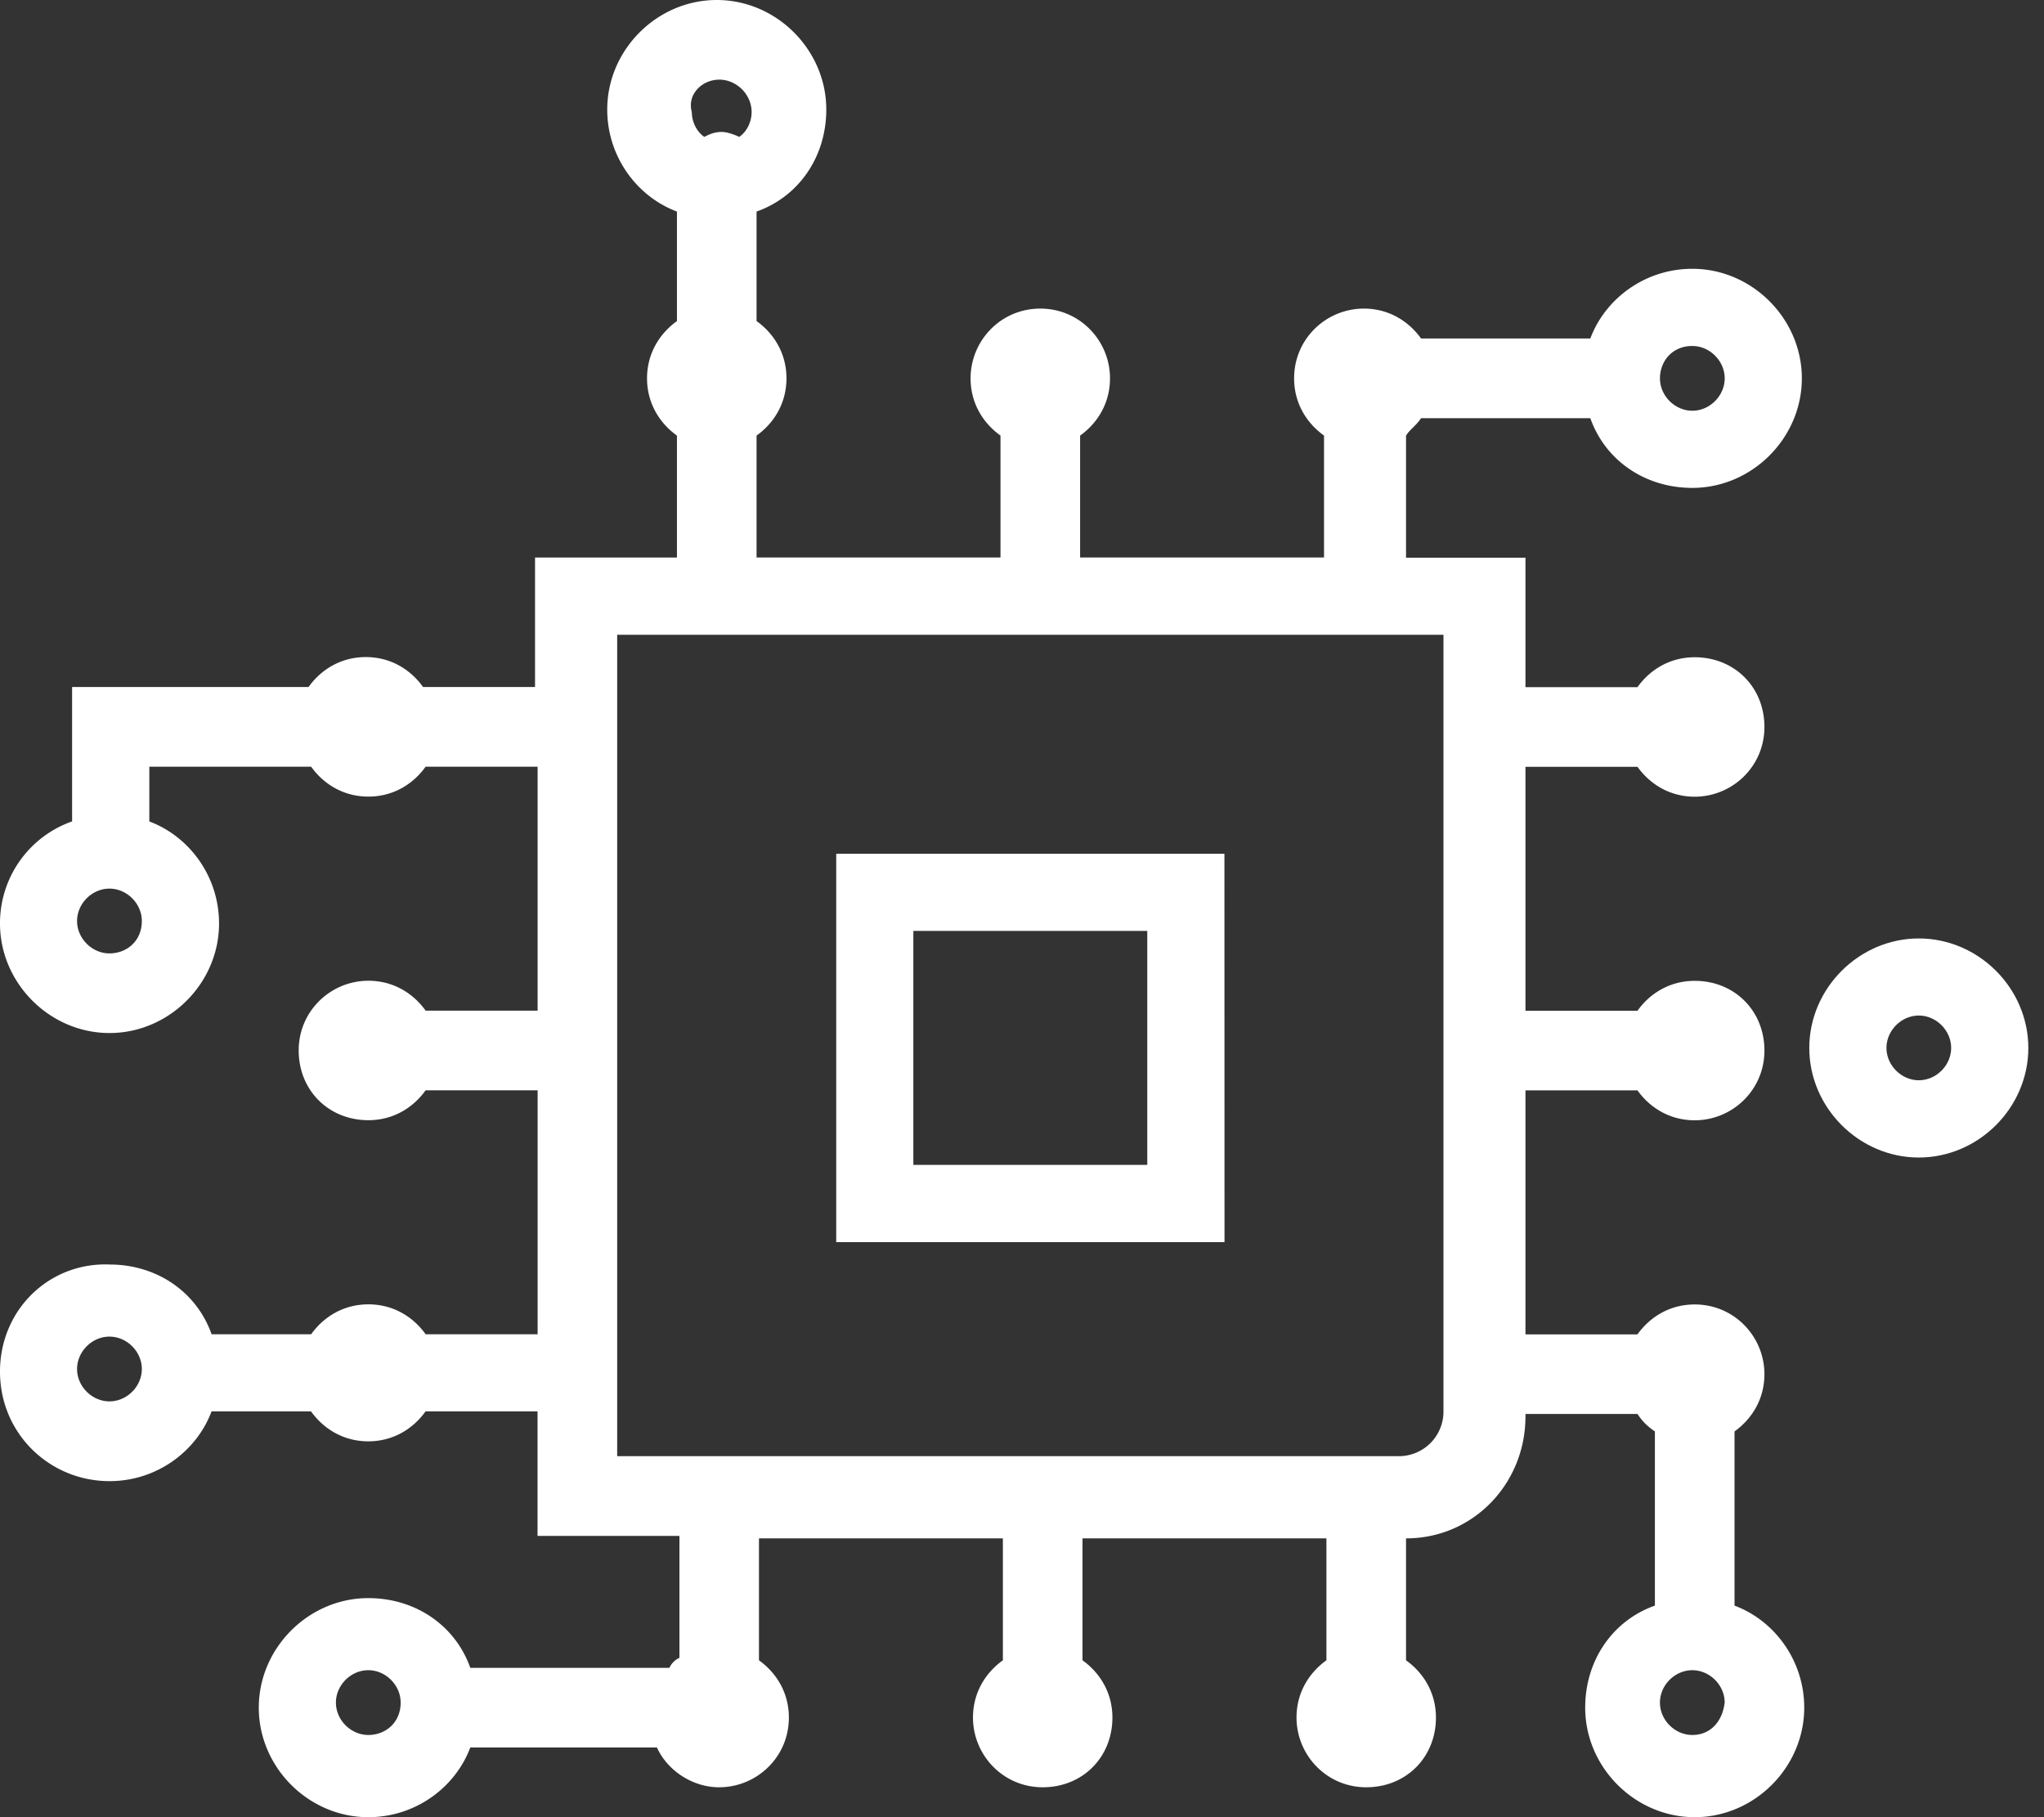
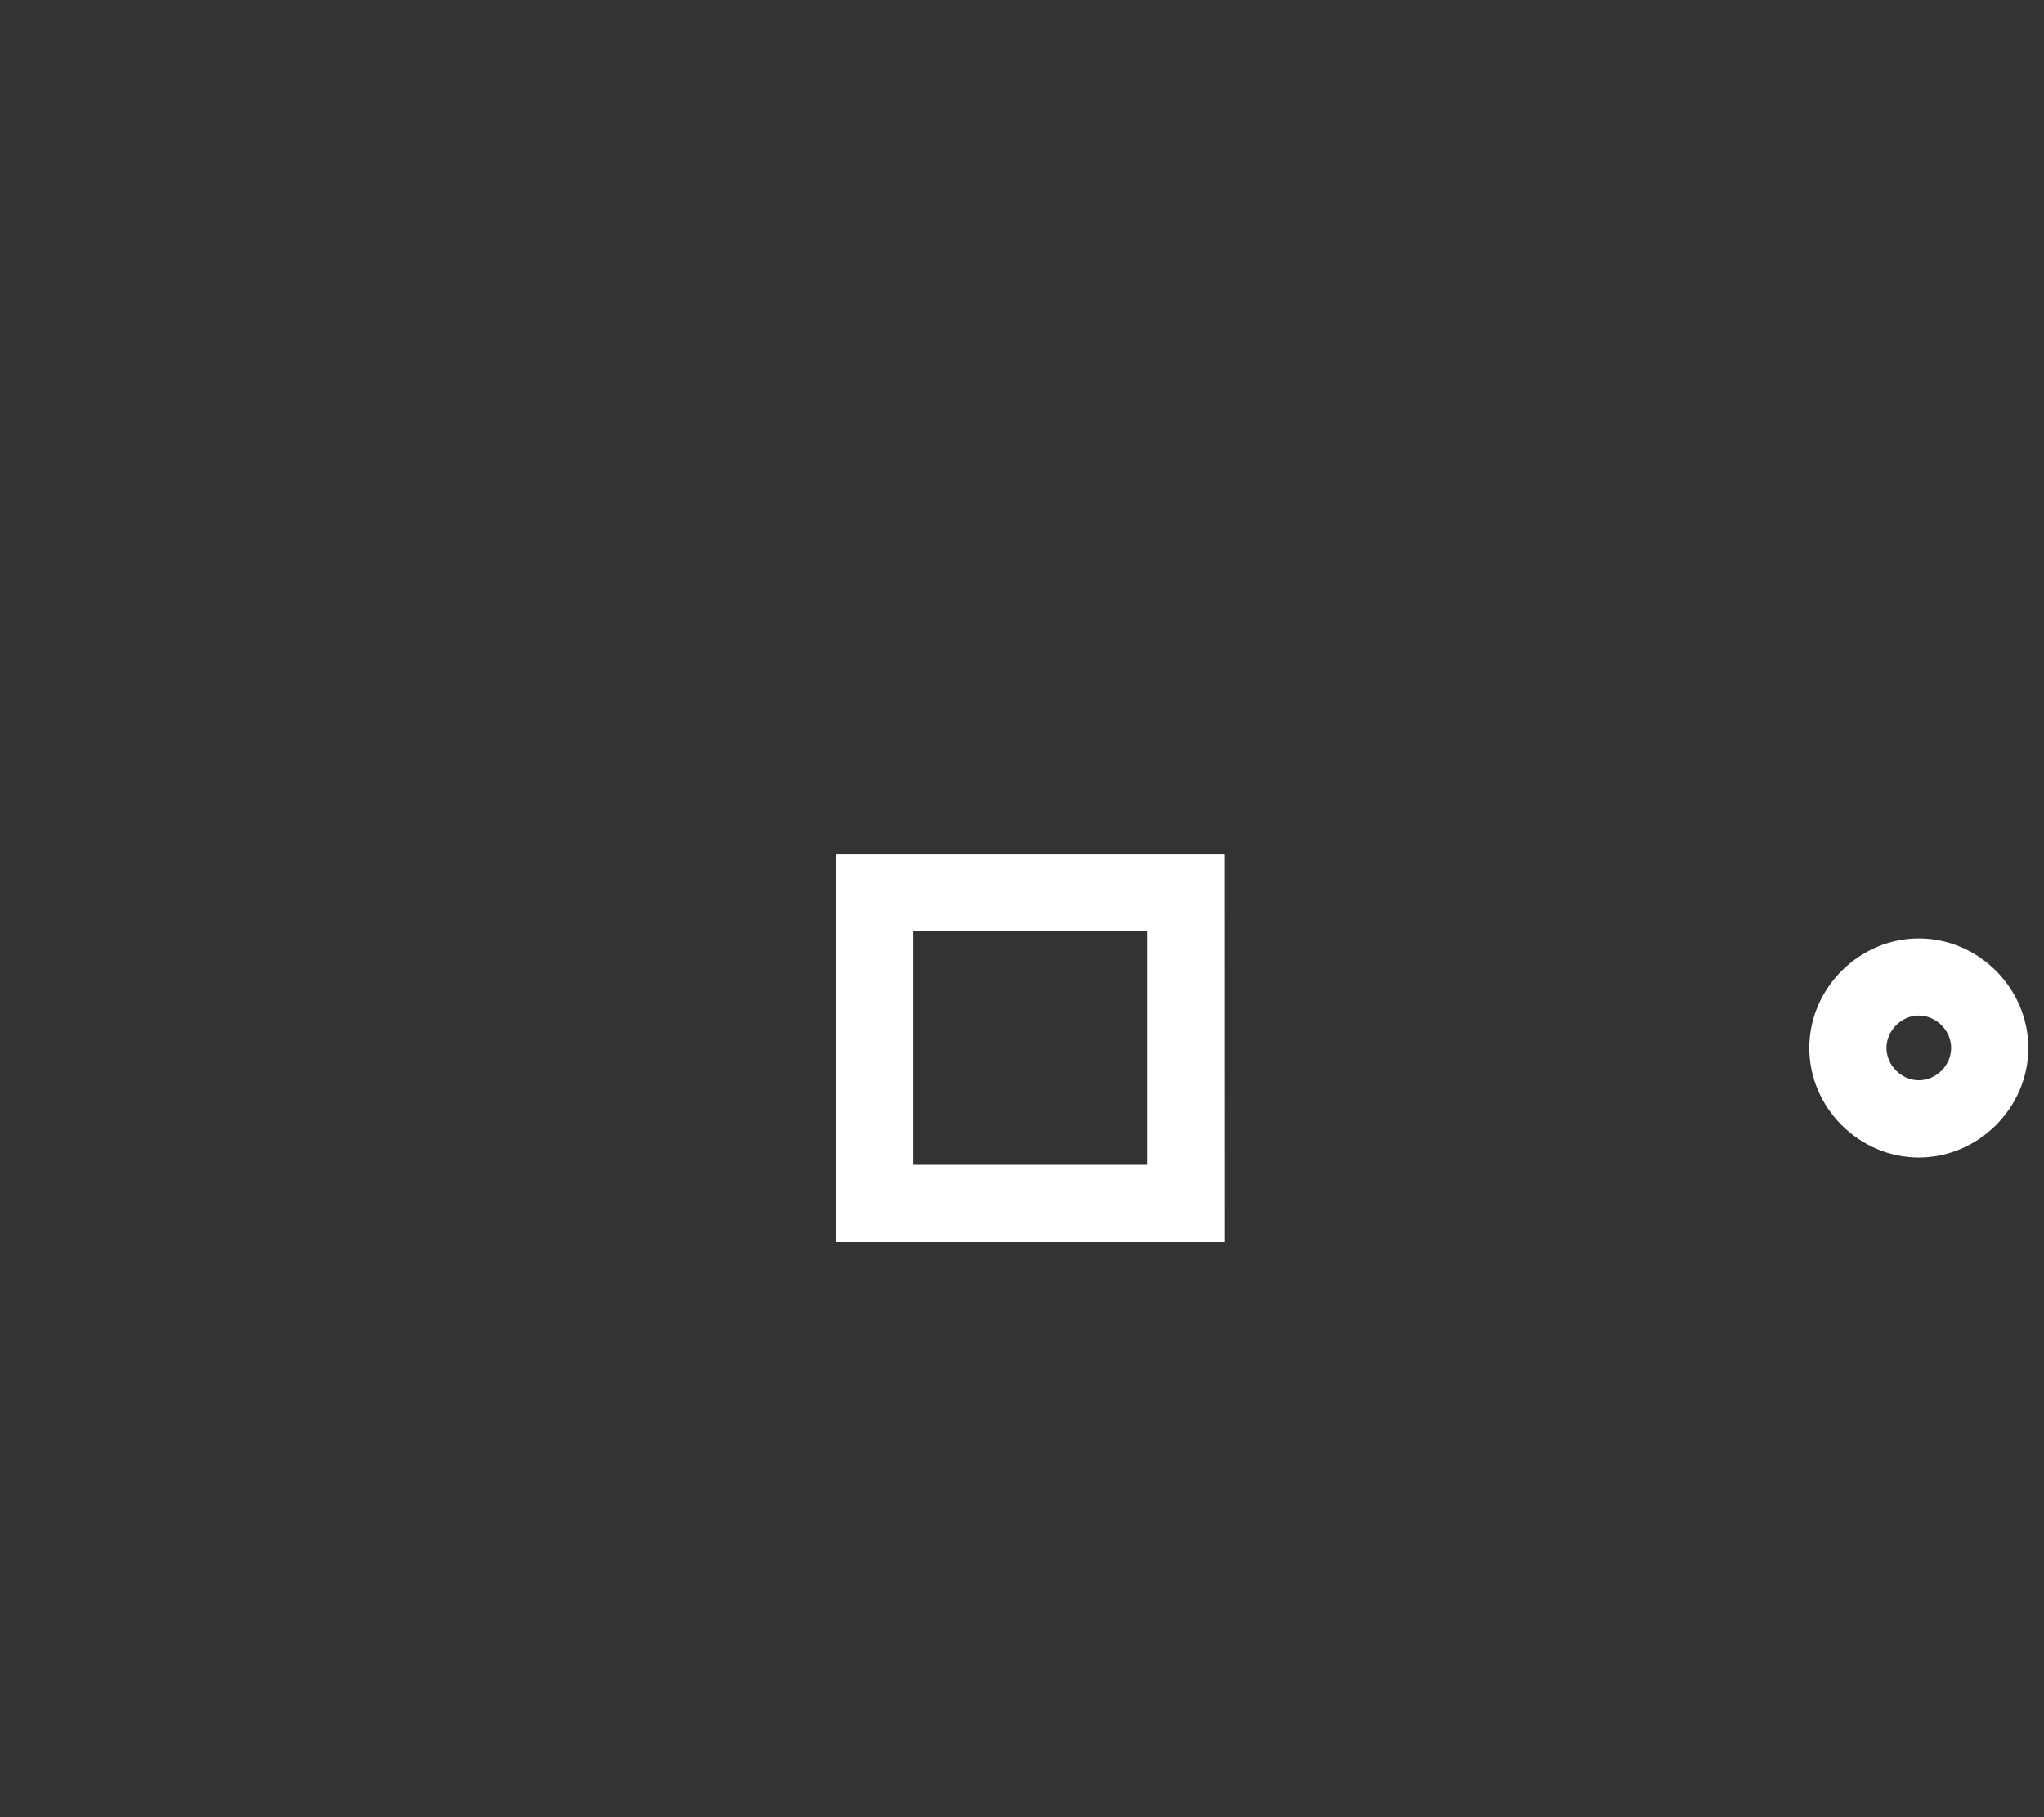
<svg xmlns="http://www.w3.org/2000/svg" width="108" height="96" viewBox="0 0 108 96">
  <rect x="0" y="0" width="108" height="96" fill="#333333" stroke="none" />
  <g fill="#FFF" fill-rule="evenodd">
    <path d="M44.184 65.62H64.7l-.004-20.517H44.184V65.62zm4.076-16.44h12.359v12.36h-12.36V49.18zM101.385 49.577c-3.155 0-5.787 2.632-5.787 5.787s2.632 5.787 5.787 5.787 5.787-2.632 5.787-5.787c0-3.16-2.632-5.787-5.787-5.787zm0 7.493c-.92 0-1.71-.79-1.71-1.71 0-.921.79-1.711 1.71-1.711.92 0 1.71.79 1.71 1.71 0 .926-.79 1.711-1.71 1.711z" />
-     <path d="M75.086 22.091h8.942c.79 2.235 2.894 3.684 5.39 3.684 3.155 0 5.787-2.632 5.787-5.787S92.573 14.2 89.418 14.2c-2.5 0-4.604 1.58-5.39 3.683h-8.942c-.66-.92-1.71-1.58-3.024-1.58-1.973 0-3.684 1.58-3.684 3.684 0 1.313.66 2.365 1.58 3.024v6.441H57.07v-6.44c.921-.66 1.58-1.712 1.58-3.025 0-1.973-1.58-3.684-3.683-3.684-2.104 0-3.684 1.711-3.684 3.684 0 1.313.66 2.365 1.58 3.024v6.441H39.975v-6.44c.921-.66 1.58-1.712 1.58-3.025 0-1.314-.659-2.366-1.58-3.025v-5.786c2.235-.79 3.684-2.894 3.684-5.39C43.659 2.632 41.027 0 37.872 0s-5.787 2.632-5.787 5.787c0 2.5 1.58 4.604 3.683 5.39v5.786c-.92.66-1.58 1.711-1.58 3.025 0 1.313.66 2.365 1.58 3.024v6.441H28.27v6.84h-5.917c-.66-.922-1.711-1.58-3.025-1.58-1.313 0-2.365.658-3.024 1.58H3.81v7.1A5.7 5.7 0 0 0 0 48.787c0 3.155 2.632 5.787 5.787 5.787s5.787-2.632 5.787-5.787c0-2.5-1.58-4.604-3.684-5.39v-2.893h8.55c.659.92 1.71 1.58 3.024 1.58s2.366-.66 3.025-1.58h5.917v12.888H22.49c-.66-.921-1.711-1.58-3.025-1.58-1.972 0-3.683 1.58-3.683 3.683 0 2.104 1.58 3.684 3.683 3.684 1.314 0 2.366-.66 3.025-1.58h5.917v12.888H22.49c-.66-.921-1.711-1.58-3.025-1.58-1.313 0-2.365.659-3.024 1.58H11.18c-.79-2.235-2.893-3.684-5.39-3.684C2.628 66.673 0 69.17 0 72.46c0 3.287 2.632 5.787 5.787 5.787 2.5 0 4.604-1.58 5.39-3.683h5.258c.66.92 1.711 1.58 3.025 1.58 1.313 0 2.365-.66 3.024-1.58h5.918v6.577H35.9v6.441a1.04 1.04 0 0 0-.529.529H24.85c-.79-2.235-2.893-3.684-5.39-3.684-3.155 0-5.786 2.632-5.786 5.787S16.304 96 19.459 96c2.501 0 4.605-1.58 5.39-3.683h9.863c.528 1.182 1.842 2.103 3.286 2.103 1.973 0 3.684-1.58 3.684-3.683 0-1.314-.66-2.366-1.58-3.025v-6.441H52.99v6.441c-.921.66-1.58 1.711-1.58 3.025 0 1.972 1.58 3.683 3.683 3.683 2.104 0 3.684-1.58 3.684-3.683 0-1.314-.66-2.366-1.58-3.025v-6.441h12.888v6.441c-.921.66-1.58 1.711-1.58 3.025 0 1.972 1.58 3.683 3.683 3.683 2.104 0 3.684-1.58 3.684-3.683 0-1.314-.66-2.366-1.58-3.025v-6.441c3.552 0 6.31-2.894 6.31-6.442v-.13h5.918c.262.392.528.659.921.92v9.204c-2.234.79-3.683 2.894-3.683 5.39 0 3.155 2.631 5.787 5.786 5.787 3.156 0 5.787-2.632 5.787-5.787 0-2.5-1.58-4.604-3.683-5.39V75.62c.92-.659 1.58-1.71 1.58-3.024 0-1.972-1.58-3.683-3.684-3.683-1.313 0-2.365.659-3.024 1.58h-5.918V57.604h5.918c.66.92 1.711 1.58 3.024 1.58 1.973 0 3.684-1.58 3.684-3.684 0-2.103-1.58-3.683-3.684-3.683-1.313 0-2.365.659-3.024 1.58h-5.918V40.509h5.918c.66.92 1.711 1.58 3.024 1.58 1.973 0 3.684-1.58 3.684-3.684 0-2.103-1.58-3.683-3.684-3.683-1.313 0-2.365.659-3.024 1.58h-5.918v-6.839h-6.31v-6.441c.135-.271.533-.533.794-.93zM38.004 4.207c.92 0 1.71.79 1.71 1.711 0 .528-.26 1.052-.658 1.314-.262-.131-.66-.262-.921-.262-.393 0-.66.13-.921.262-.393-.262-.66-.79-.66-1.314-.26-.92.53-1.71 1.45-1.71zM5.783 50.367c-.921 0-1.711-.79-1.711-1.71 0-.922.79-1.712 1.71-1.712.922 0 1.712.79 1.712 1.711 0 1.052-.79 1.711-1.711 1.711zm0 23.666c-.921 0-1.711-.79-1.711-1.71 0-.921.79-1.711 1.71-1.711.922 0 1.712.79 1.712 1.71 0 .926-.79 1.711-1.711 1.711zM19.46 91.657c-.921 0-1.711-.79-1.711-1.711s.79-1.711 1.71-1.711c.921 0 1.711.79 1.711 1.71 0 1.053-.79 1.712-1.71 1.712zm69.957 0c-.92 0-1.71-.79-1.71-1.711s.79-1.711 1.71-1.711c.921 0 1.711.79 1.711 1.71-.13 1.053-.79 1.712-1.71 1.712zM76.27 74.562a2.356 2.356 0 0 1-2.366 2.366H32.61V33.534h43.659v41.028zm13.148-56.284c.921 0 1.711.79 1.711 1.71 0 .921-.79 1.711-1.71 1.711-.921 0-1.711-.79-1.711-1.71.004-.921.659-1.711 1.71-1.711z" />
  </g>
</svg>